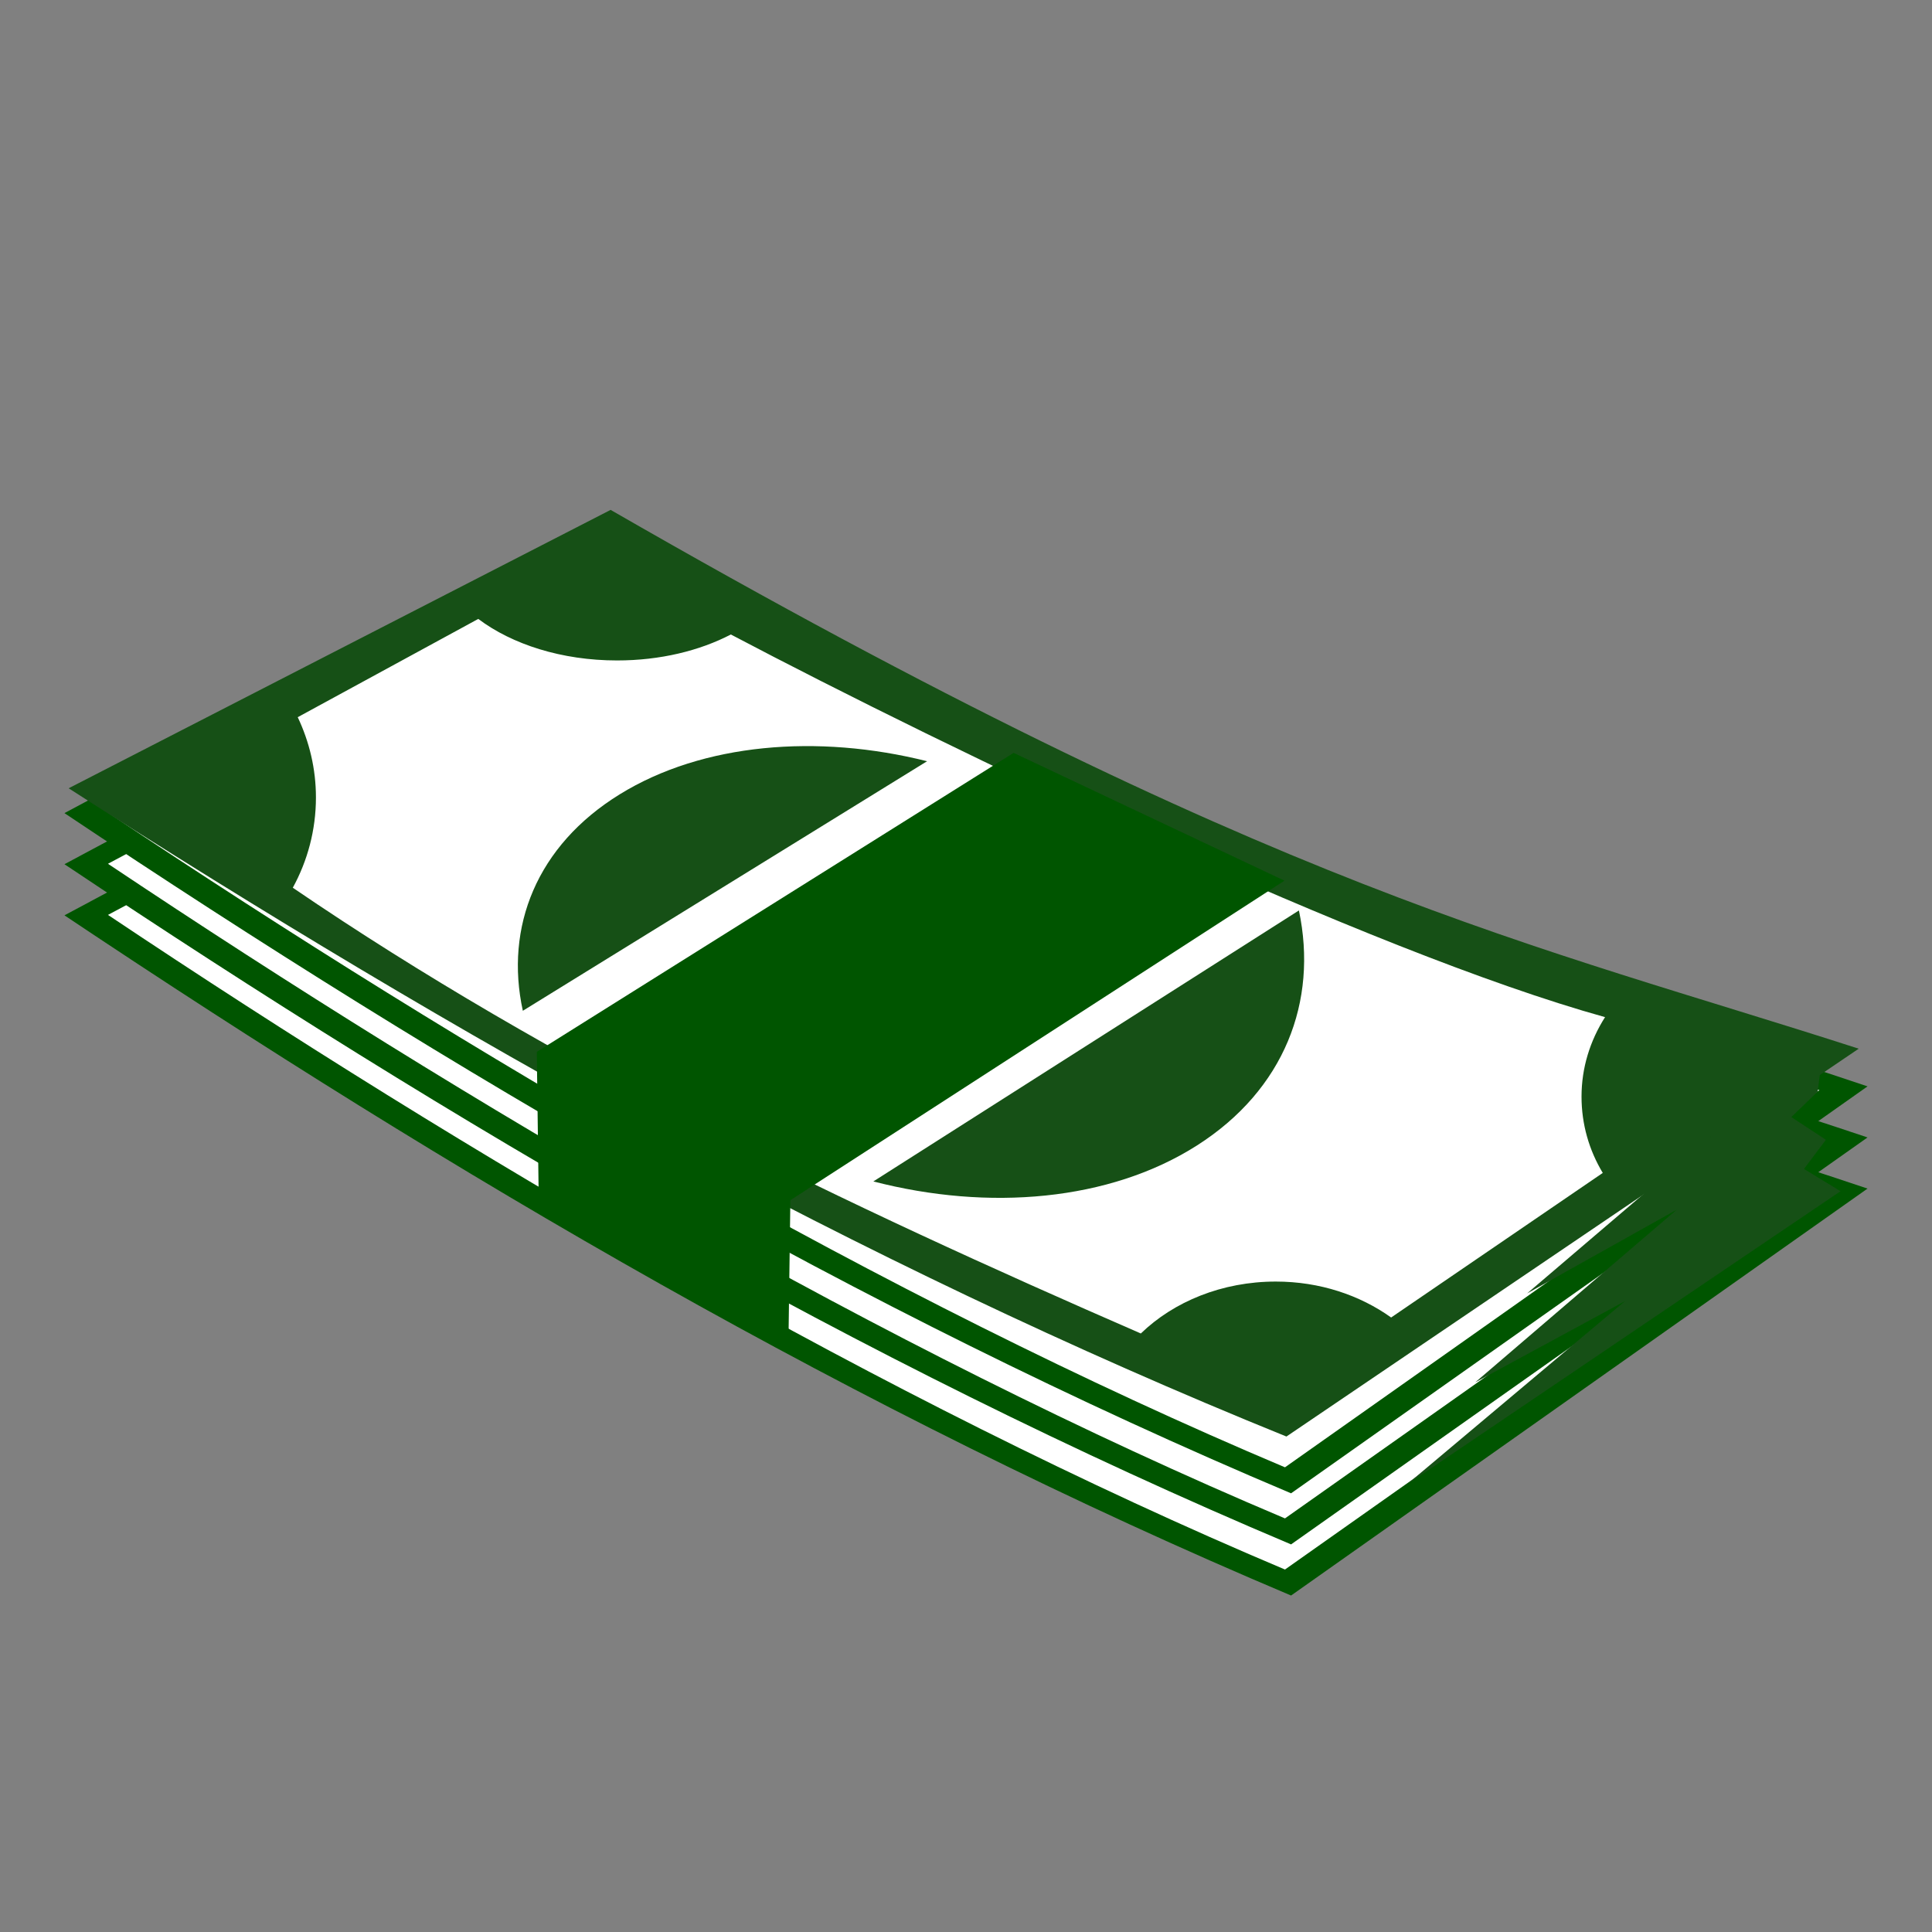
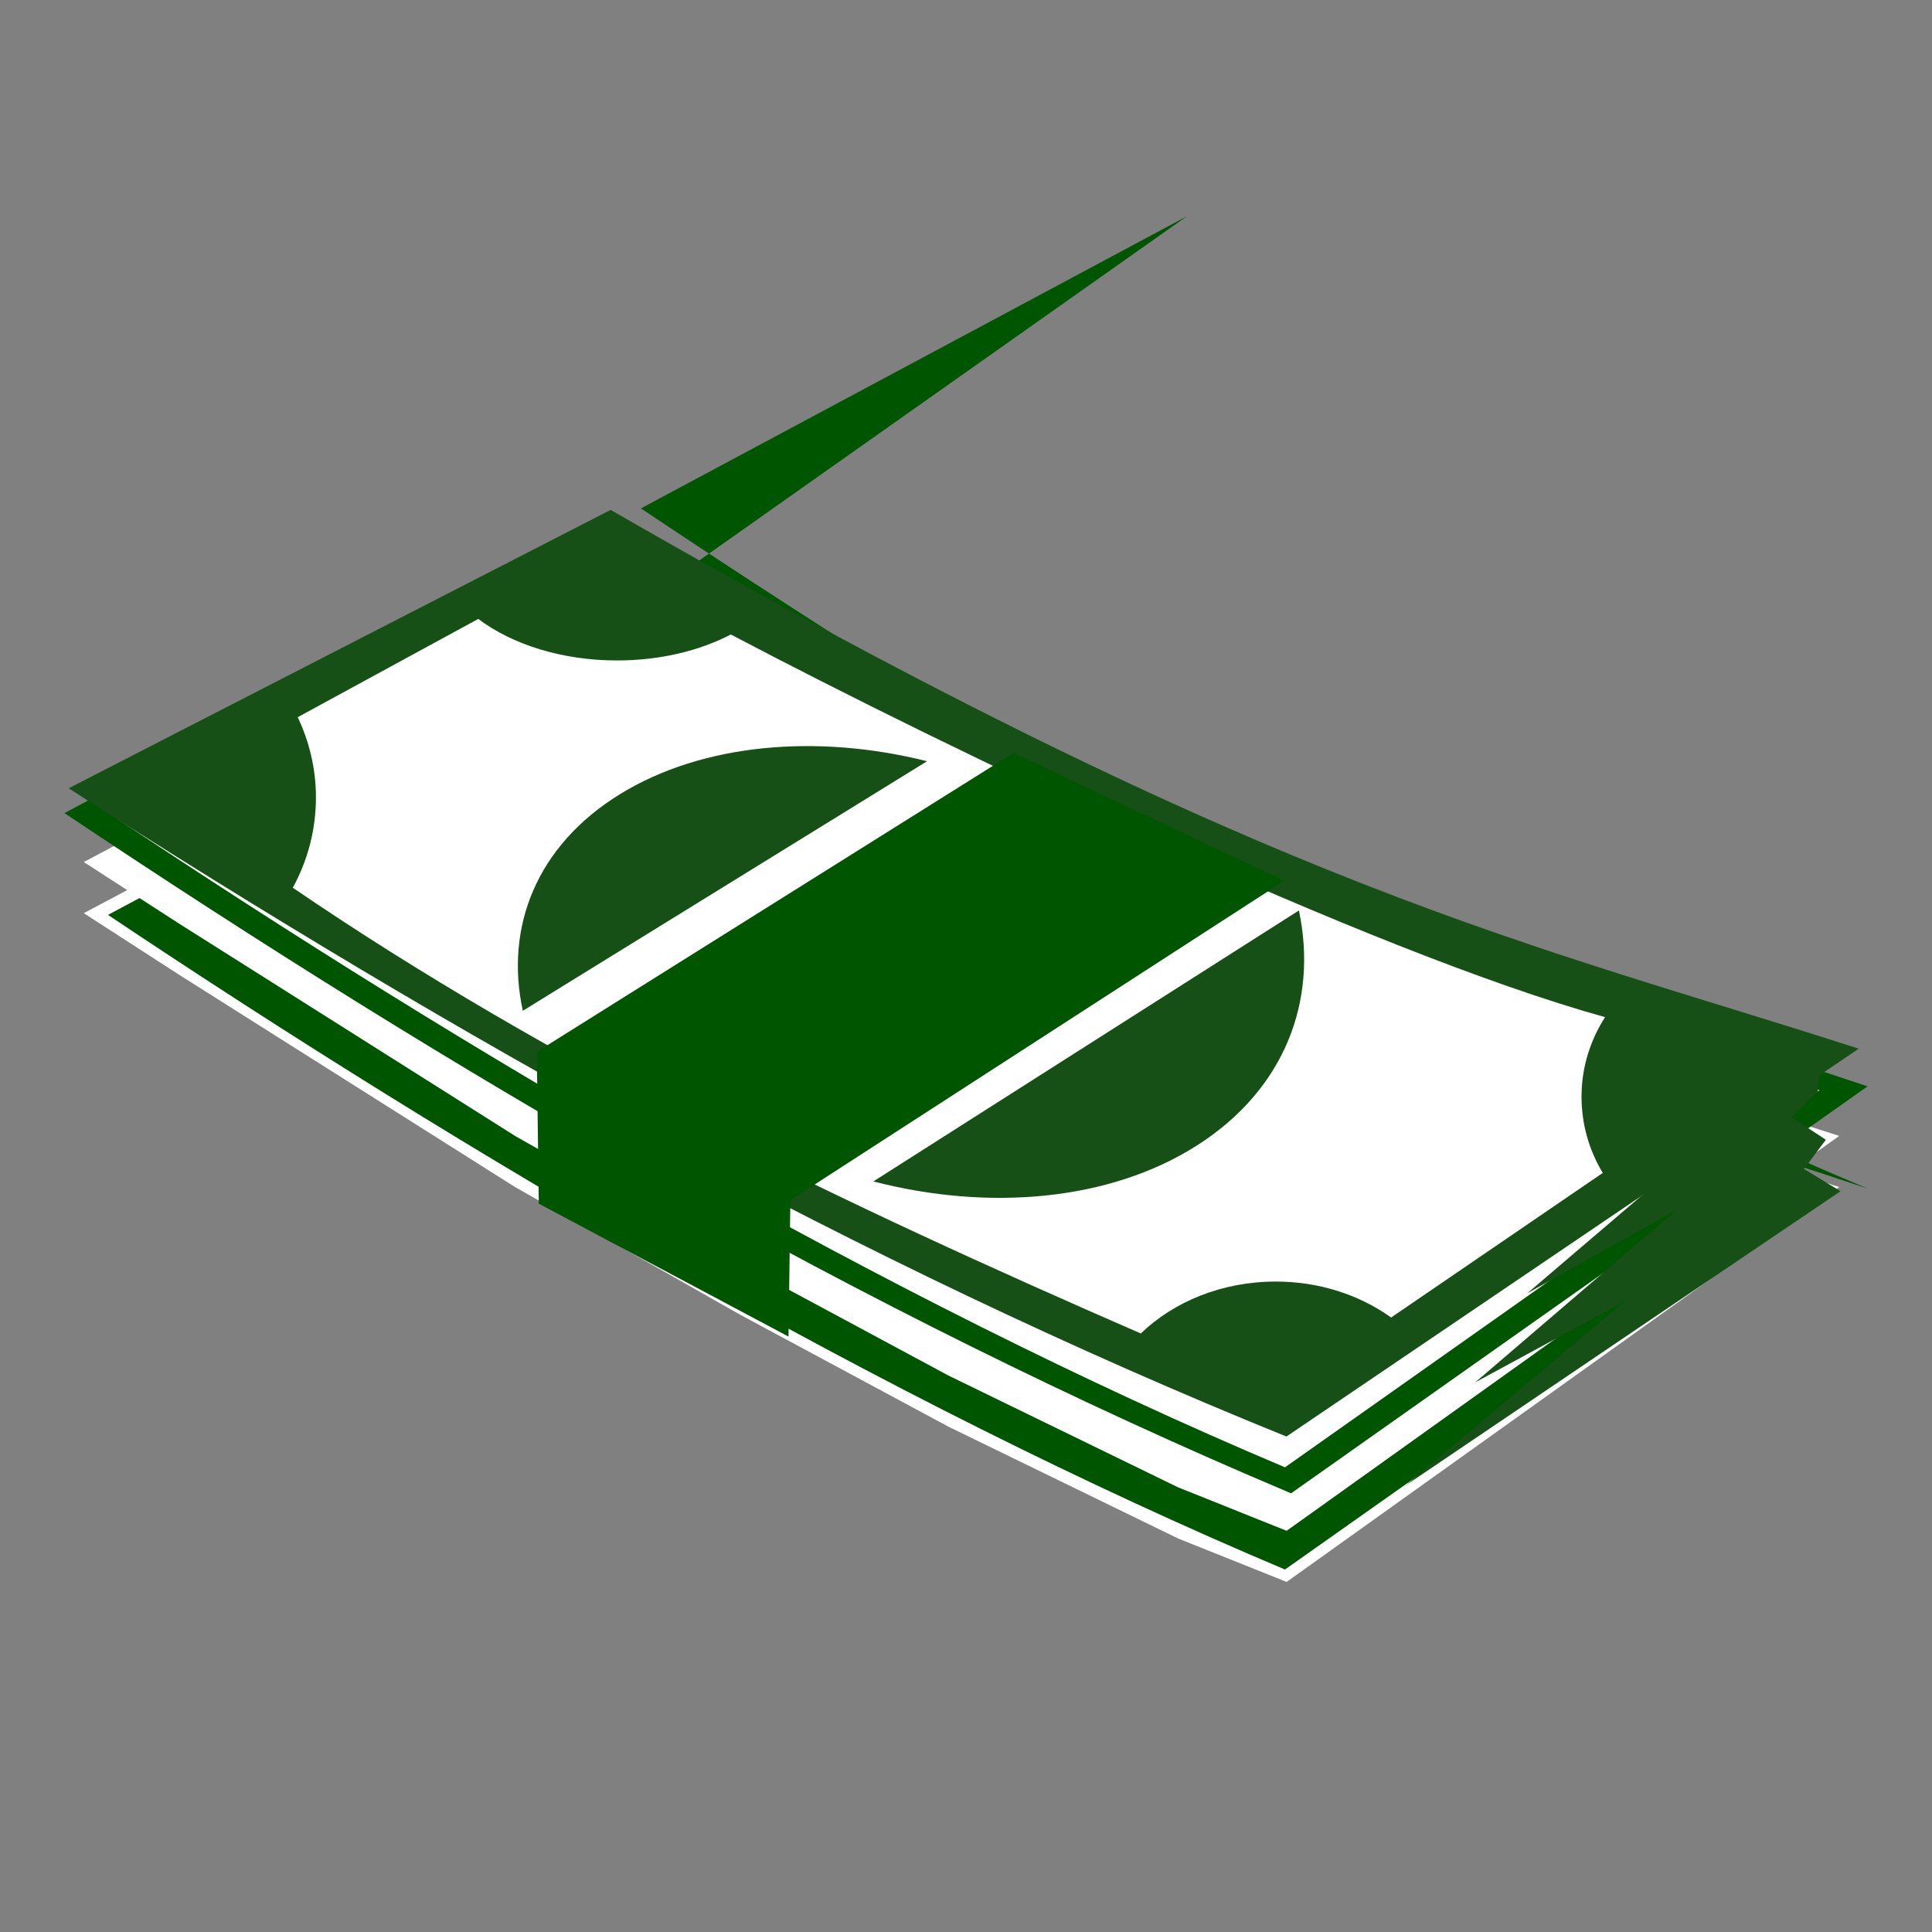
<svg xmlns="http://www.w3.org/2000/svg" version="1.1" viewBox="0 0 900 900">
  <rect x="0" y="0" width="900" height="900" fill="#808080" stroke="none" />
  <g transform="translate(0 -152.36)">
    <g transform="matrix(12.774 0 0 13.453 -604.34 -4031.2)">
      <g transform="matrix(.626 0 0 .626 33.712 192.3)">
        <g transform="matrix(-.707 0 0 .707 -6.093 -40.117)">
          <g transform="translate(-6.429 -92.643)">
            <path transform="translate(6.429 84.643)" d="m-190.89 425.76 45 30.536 0.536 0.357 8.929-3.393 18.929-8.75 17.143-8.75 18.571-10 27.679-16.607 7.857-4.821-43.571-21.964-36.786 19.464-17.679 8.393-24.286 8.75z" fill="#fff" />
-             <path d="m-83.204 466.29c-55.31 31.494-76.664 35.629-103.59 44.233l47.499 31.839c35.855-14.363 69.041-32.88 101.07-53.217l-44.981-22.854zm-0.315 1.639 41.707 21.182c-29.705 18.86-63.73 37.898-96.981 51.217l-44.036-29.51c24.971-7.979 48.018-13.682 99.31-42.889z" fill="#050" />
+             <path d="m-83.204 466.29c-55.31 31.494-76.664 35.629-103.59 44.233c35.855-14.363 69.041-32.88 101.07-53.217l-44.981-22.854zm-0.315 1.639 41.707 21.182c-29.705 18.86-63.73 37.898-96.981 51.217l-44.036-29.51c24.971-7.979 48.018-13.682 99.31-42.889z" fill="#050" />
          </g>
          <g transform="translate(-6.429 -96.643)">
            <path transform="translate(6.429 84.643)" d="m-190.89 425.76 45 30.536 0.536 0.357 8.929-3.393 18.929-8.75 17.143-8.75 18.571-10 27.679-16.607 7.857-4.821-43.571-21.964-36.786 19.464-17.679 8.393-24.286 8.75z" fill="#fff" />
-             <path d="m-83.204 466.29c-55.31 31.494-76.664 35.629-103.59 44.233l47.499 31.839c35.855-14.363 69.041-32.88 101.07-53.217l-44.981-22.854zm-0.315 1.639 41.707 21.182c-29.705 18.86-63.73 37.898-96.981 51.217l-44.036-29.51c24.971-7.979 48.018-13.682 99.31-42.889z" fill="#050" />
          </g>
          <g transform="translate(-6.429 -100.64)">
            <path transform="translate(6.429 84.643)" d="m-190.89 425.76 45 30.536 0.536 0.357 8.929-3.393 18.929-8.75 17.143-8.75 18.571-10 27.679-16.607 7.857-4.821-43.571-21.964-36.786 19.464-17.679 8.393-24.286 8.75z" fill="#fff" />
            <path d="m-83.204 466.29c-55.31 31.494-76.664 35.629-103.59 44.233l47.499 31.839c35.855-14.363 69.041-32.88 101.07-53.217l-44.981-22.854zm-0.315 1.639 41.707 21.182c-29.705 18.86-63.73 37.898-96.981 51.217l-44.036-29.51c24.971-7.979 48.018-13.682 99.31-42.889z" fill="#050" />
          </g>
          <g transform="translate(0,-14)">
            <path d="m-180.71 422.01s5.714 3.929 6.429 7.143c0.714 3.214 23.929 16.786 23.929 16.786h11.429l7.857-1.786 19.643-9.286 15.714-6.786 18.929-10.357 17.857-10.714v-11.429l-25.714-12.143-12.857 1.786-11.786 7.143-28.929 12.857-37.5 13.214z" fill="#fff" />
            <g fill="#165016">
              <path d="m-89.656 378.78c-54.911 30.016-76.111 33.956-102.84 42.156l47.156 30.344c35.597-13.688 68.543-31.337 100.34-50.719l-44.656-21.781zm10.906 8.531 14.875 7.688c-0.955 1.916-1.5 4.037-1.5 6.281 0 2.55 0.692 4.957 1.906 7.062-21.464 13.908-45.382 24.753-69.875 34.875-2.712-2.49-6.691-4.062-11.125-4.062-3.624 0-6.93 1.067-9.5 2.812l-17.438-11.312c1.127-1.778 1.75-3.807 1.75-5.969 0-2.267-0.707-4.38-1.938-6.219 19.455-5.135 54.124-20.98 72.031-29.938 2.577 1.271 5.824 2.031 9.375 2.031 4.567 0 8.657-1.261 11.438-3.25z" />
              <path d="m-146.37 410.12c-1.585 7.114 1.2 14.034 8.403 18.389 7.202 4.355 17.172 5.146 26.662 2.812z" color="#000000" />
              <path d="m-82.423 417.97c1.506-6.552-1.14-12.925-7.982-16.935-6.841-4.01-16.311-4.74-25.327-2.59z" color="#000000" />
            </g>
          </g>
          <path d="m-145.18 393.79 40.714 25 0.15 10.671 20.579-10.4 0.164-11.878-39.286-23.393z" fill="#050" />
        </g>
        <path d="m127.85 248.2-0.239 1.761-1.535 1.409 2.014 1.254-1.276 1.614 2.129 1.232-25.322 16.267 12.764-10.186-8.723 4.492 11.739-9.551-8.719 4.633 10.988-8.906-8.961 5.698z" fill="#165016" />
      </g>
    </g>
  </g>
</svg>